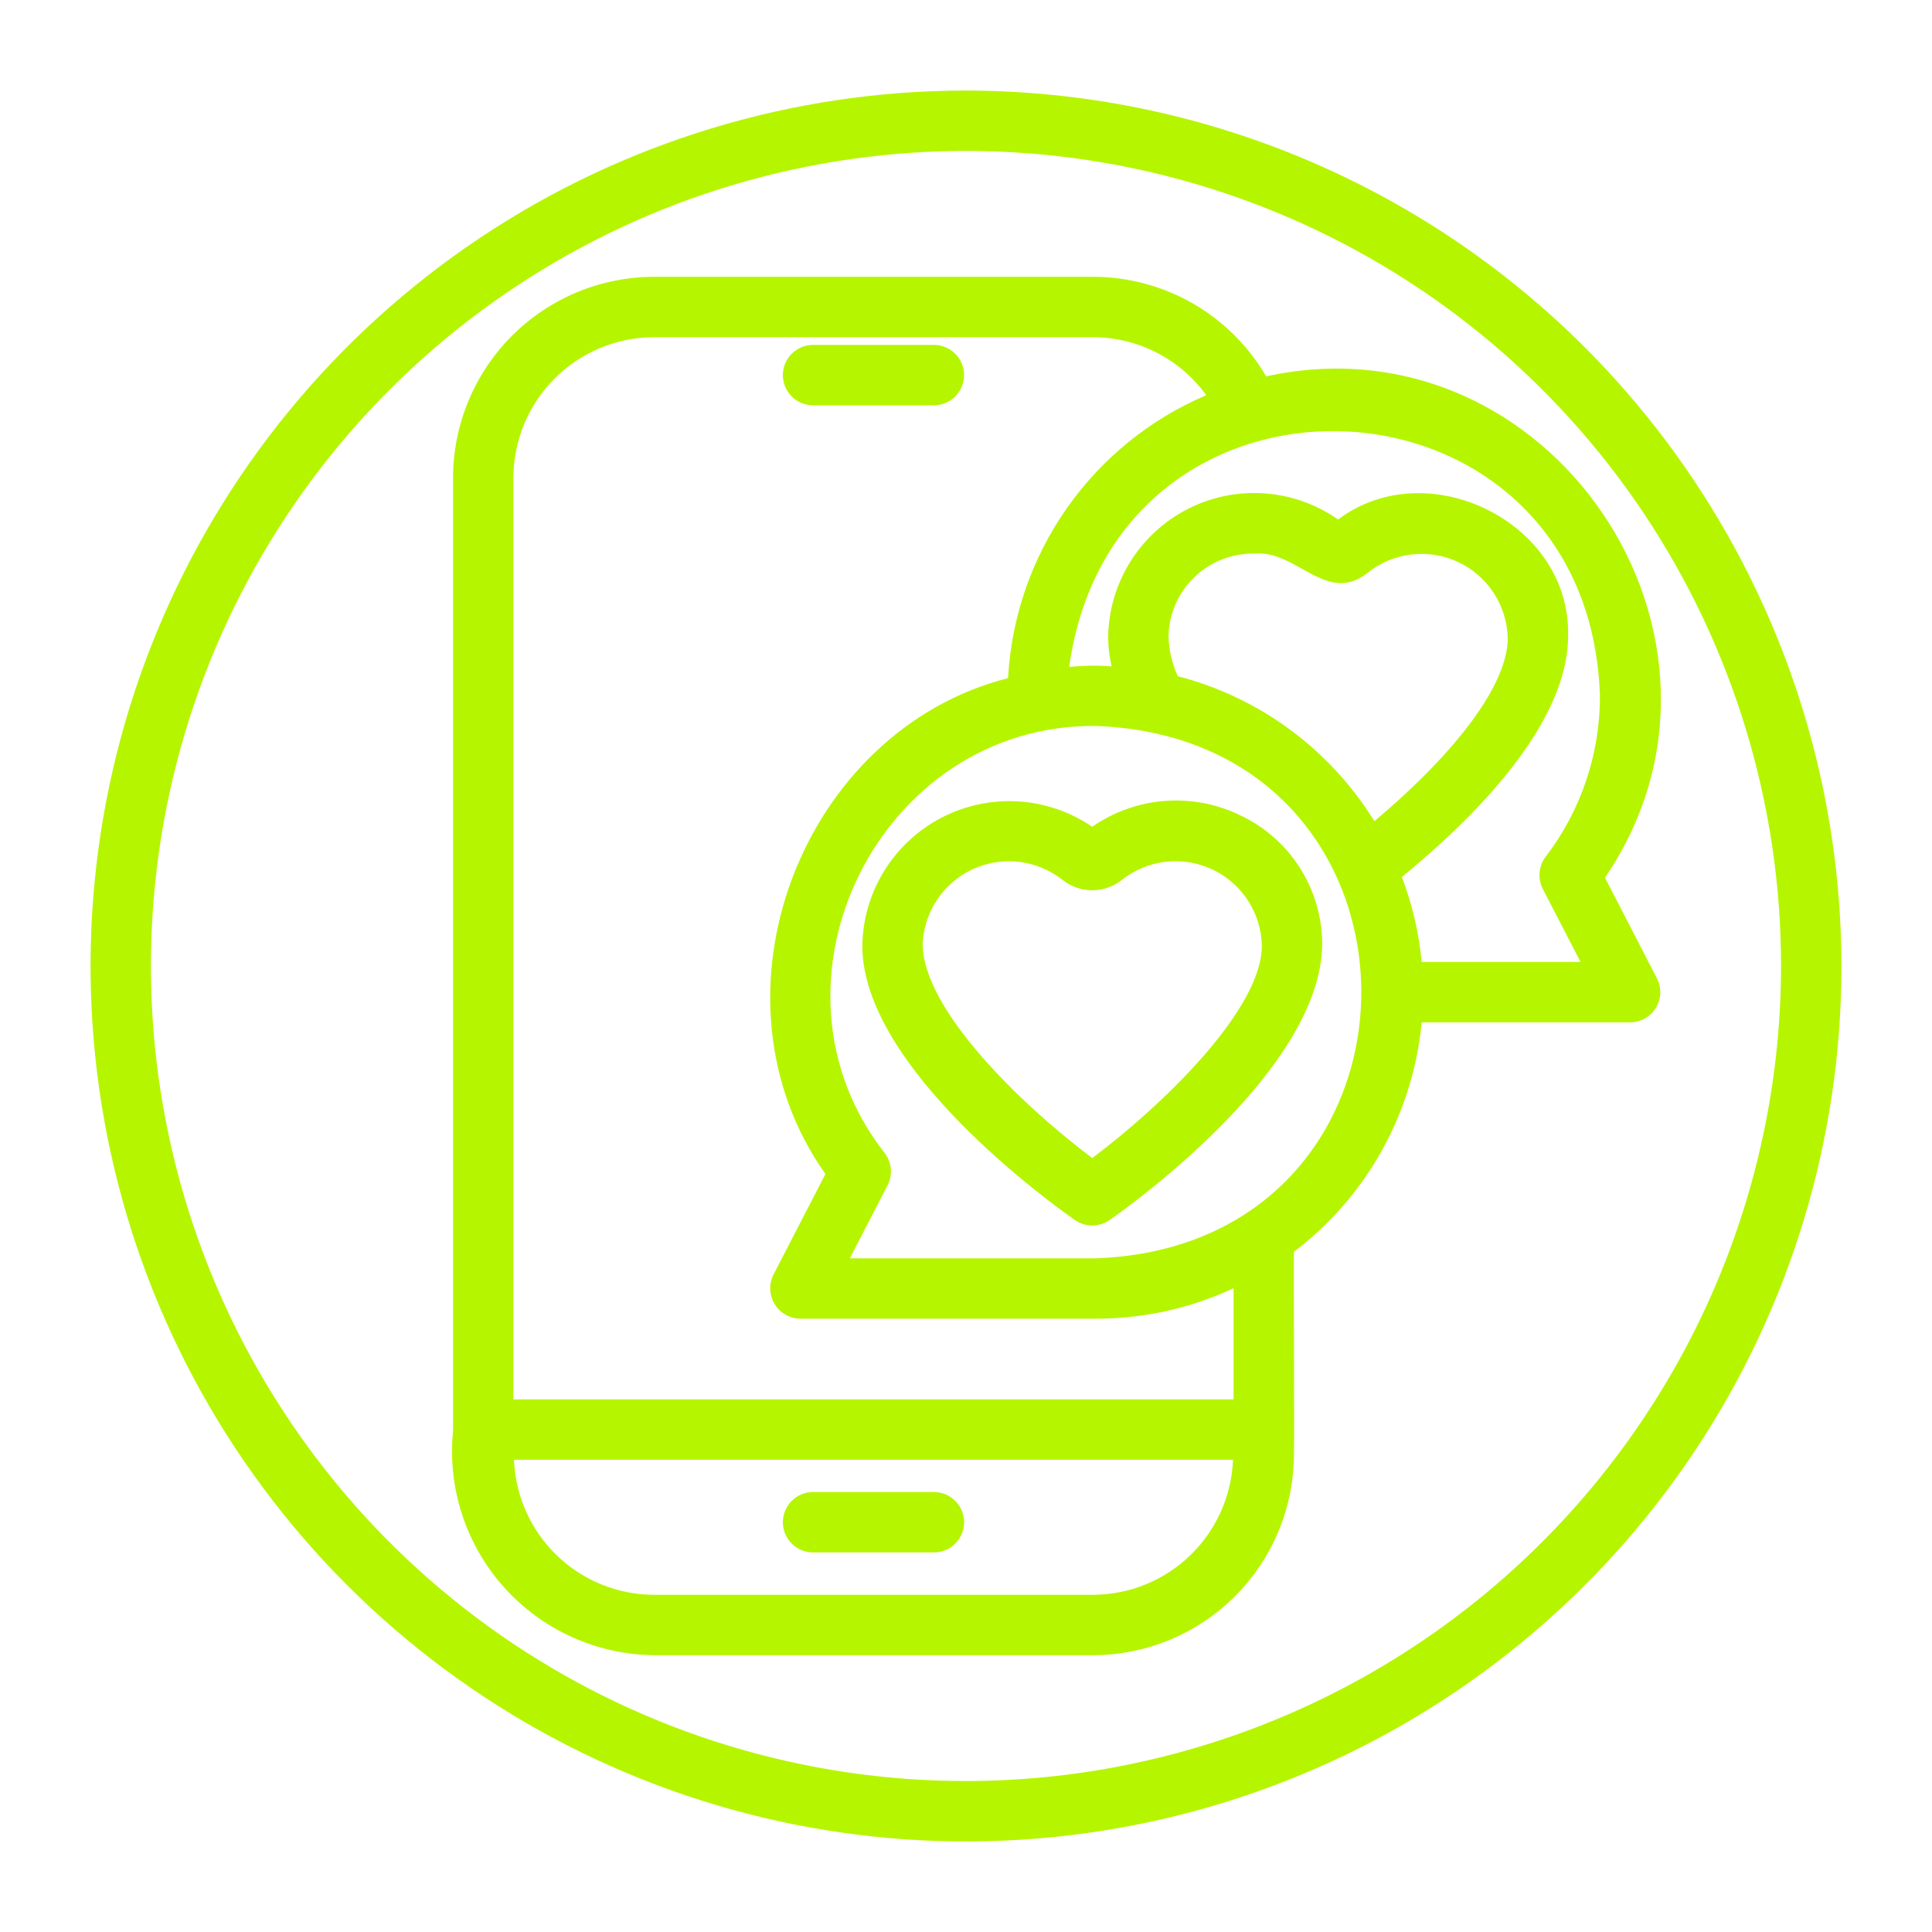
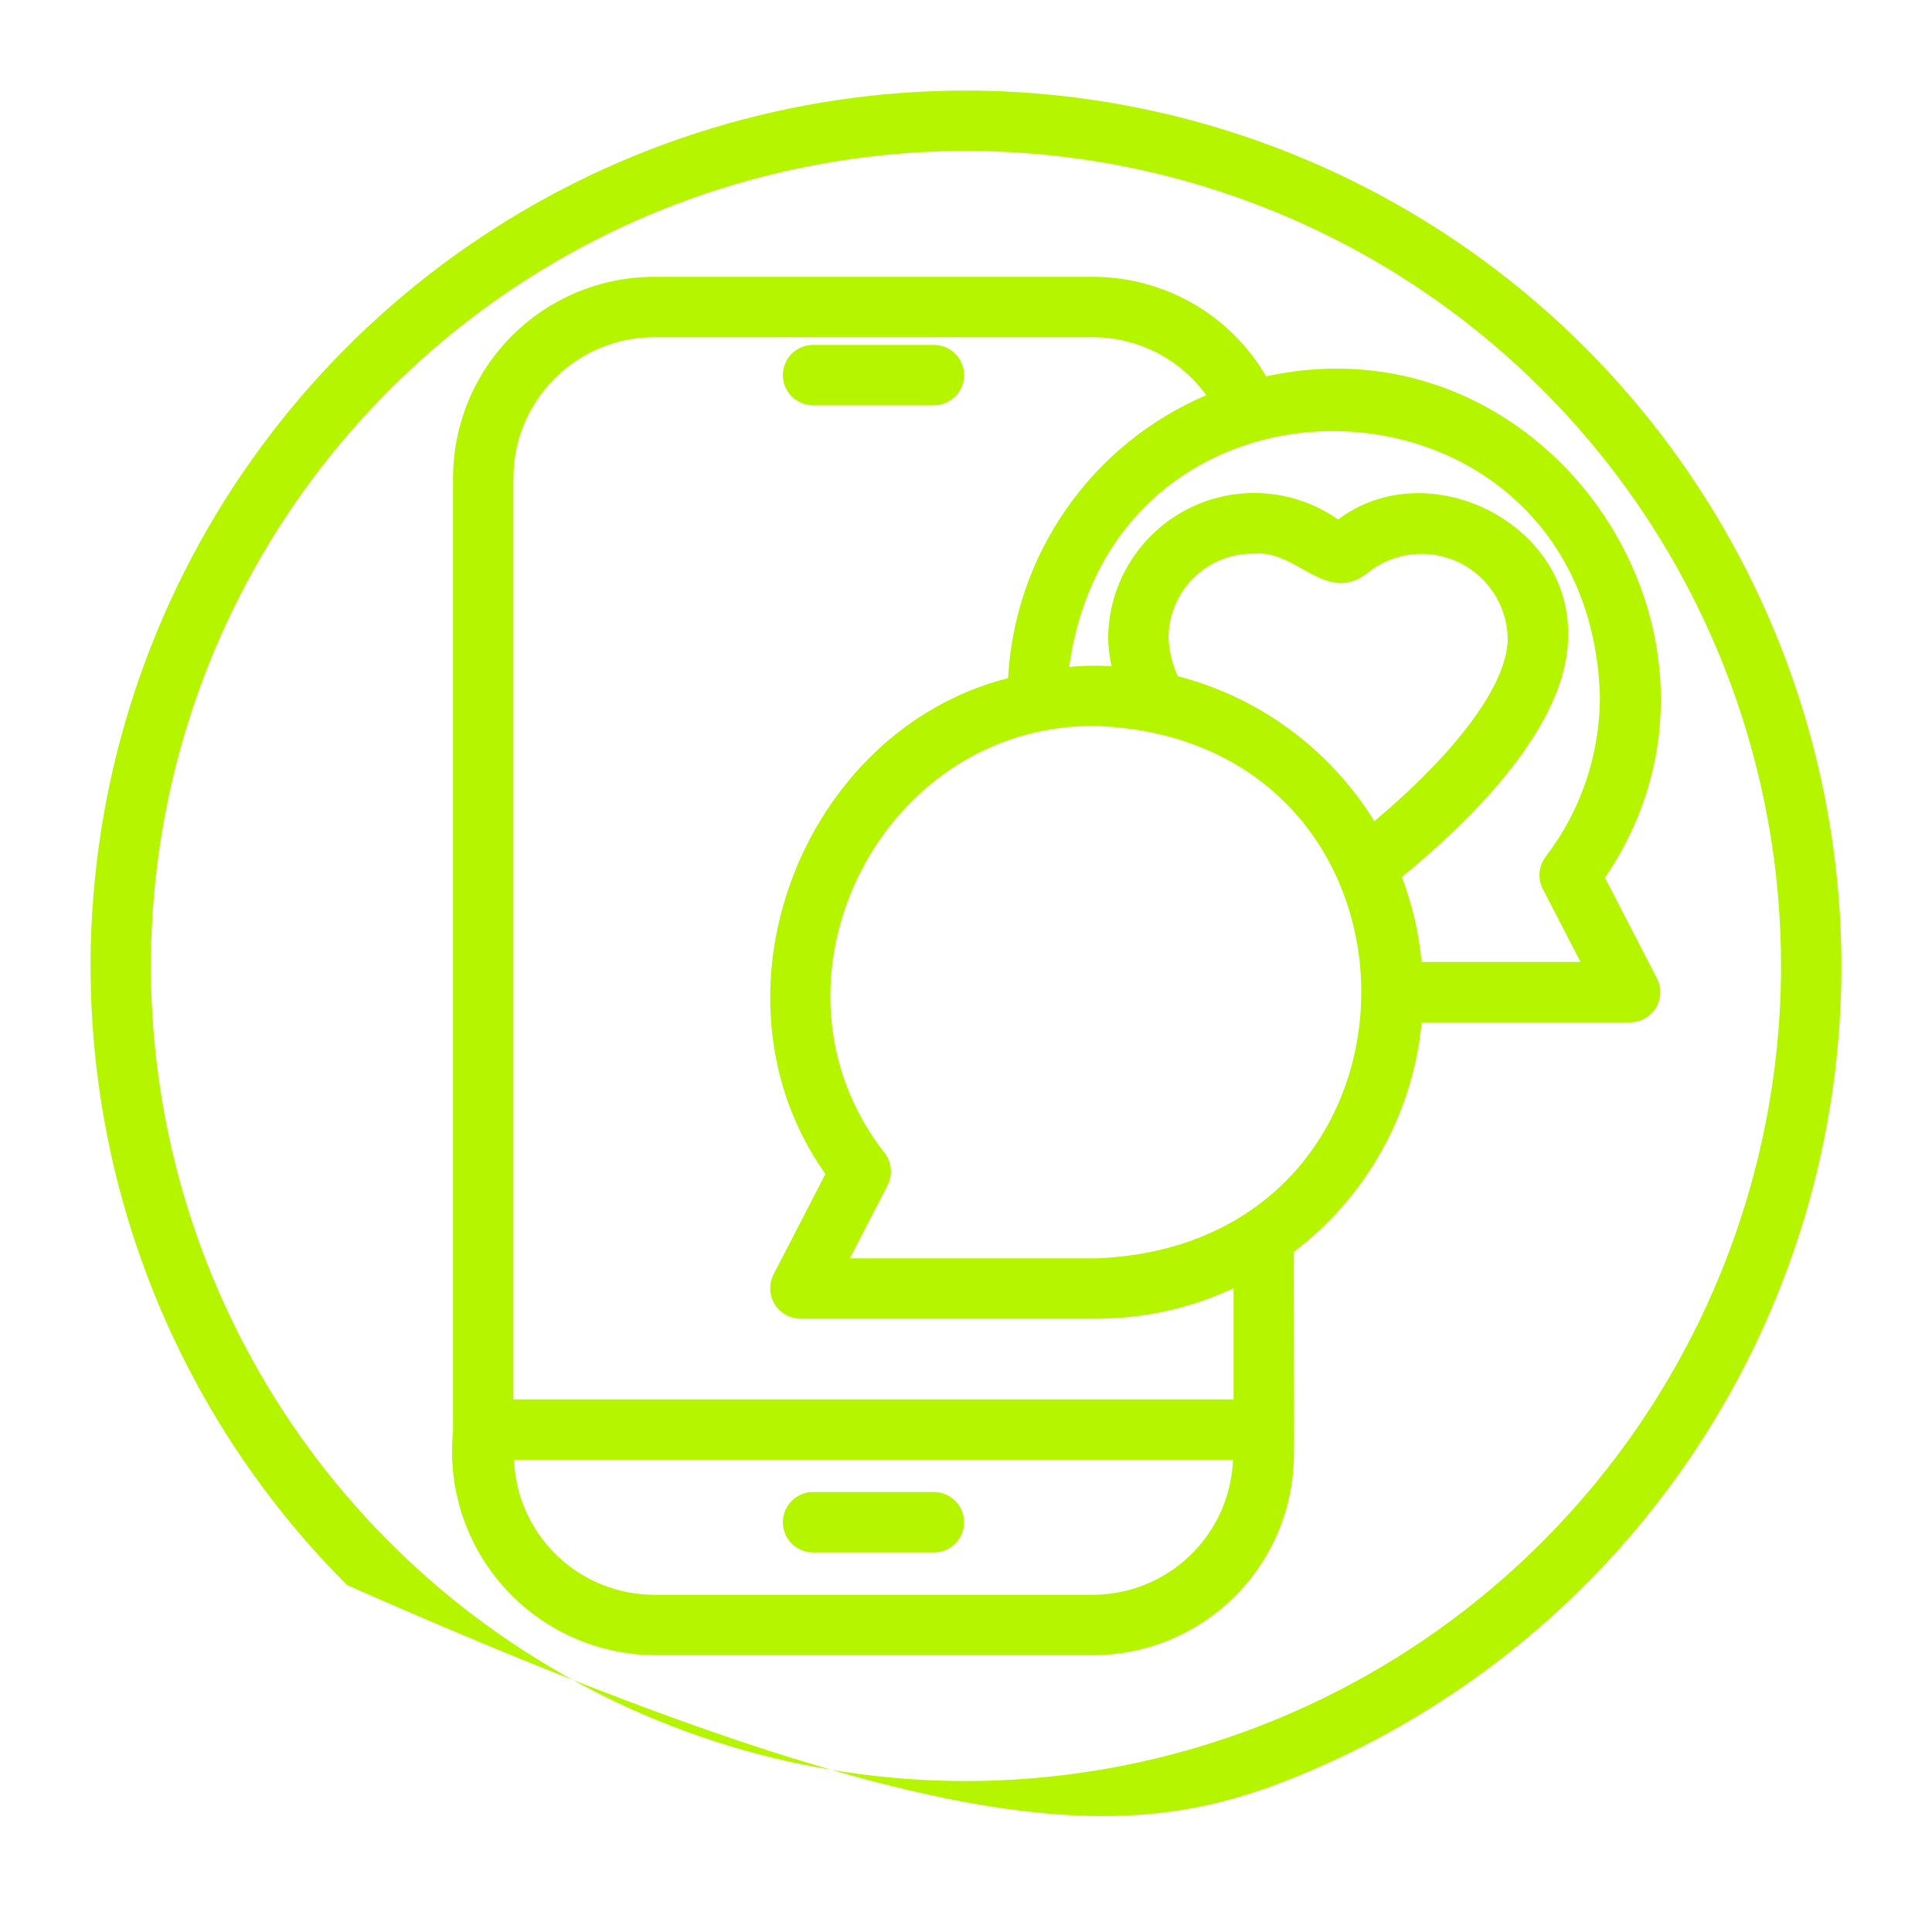
<svg xmlns="http://www.w3.org/2000/svg" width="62" height="62" viewBox="0 0 62 62" fill="none">
  <path d="M26.073 49.819H29.989C30.243 49.814 30.485 49.71 30.662 49.529C30.84 49.347 30.939 49.104 30.939 48.85C30.939 48.596 30.84 48.353 30.662 48.172C30.485 47.99 30.243 47.886 29.989 47.881H26.073C25.819 47.886 25.578 47.991 25.4 48.172C25.223 48.353 25.123 48.596 25.123 48.85C25.123 49.104 25.223 49.347 25.4 49.529C25.578 49.71 25.82 49.814 26.073 49.819Z" fill="#B6F500" />
  <path d="M26.073 13.006H29.989C30.243 13.001 30.485 12.897 30.662 12.716C30.84 12.535 30.939 12.291 30.939 12.037C30.939 11.784 30.84 11.54 30.662 11.359C30.485 11.178 30.243 11.073 29.989 11.069H26.073C25.819 11.073 25.578 11.178 25.4 11.359C25.223 11.54 25.123 11.784 25.123 12.037C25.123 12.291 25.223 12.535 25.4 12.716C25.578 12.897 25.819 13.001 26.073 13.006Z" fill="#B6F500" />
  <path d="M51.505 28.165C56.744 20.487 49.728 10.085 40.632 12.078C40.066 11.106 39.255 10.299 38.279 9.738C37.303 9.178 36.198 8.883 35.073 8.883H20.99C19.279 8.885 17.64 9.566 16.43 10.775C15.221 11.985 14.541 13.625 14.539 15.335C14.539 15.415 14.539 45.849 14.539 45.916C14.448 46.821 14.546 47.735 14.828 48.6C15.11 49.465 15.569 50.262 16.176 50.939C16.783 51.617 17.525 52.16 18.354 52.535C19.182 52.91 20.08 53.108 20.99 53.117L35.073 53.117C36.783 53.115 38.423 52.434 39.633 51.225C40.842 50.015 41.523 48.375 41.524 46.664C41.54 46.402 41.513 40.642 41.524 40.17C42.68 39.294 43.642 38.187 44.347 36.919C45.053 35.652 45.487 34.252 45.623 32.808H52.312C52.478 32.808 52.642 32.765 52.786 32.683C52.931 32.602 53.053 32.485 53.139 32.343C53.225 32.201 53.274 32.039 53.28 31.873C53.286 31.707 53.249 31.542 53.172 31.394L51.505 28.165ZM35.073 51.179H20.99C19.826 51.176 18.709 50.724 17.871 49.916C17.033 49.108 16.54 48.008 16.495 46.845H39.569C39.523 48.008 39.03 49.108 38.192 49.916C37.354 50.724 36.236 51.176 35.073 51.179ZM39.587 44.908H16.476V15.335C16.478 14.139 16.954 12.991 17.8 12.145C18.646 11.299 19.793 10.822 20.99 10.821H35.073C35.783 10.822 36.483 10.991 37.115 11.314C37.747 11.638 38.294 12.106 38.71 12.682C36.908 13.45 35.357 14.708 34.233 16.313C33.109 17.918 32.457 19.805 32.35 21.762C25.721 23.445 22.441 31.959 26.489 37.675L24.821 40.905C24.747 41.053 24.711 41.217 24.718 41.383C24.725 41.548 24.773 41.709 24.86 41.85C24.946 41.992 25.066 42.109 25.21 42.191C25.354 42.273 25.516 42.316 25.682 42.318L35.192 42.318C36.711 42.317 38.211 41.983 39.587 41.34V44.908ZM35.192 40.381H27.273L28.483 38.038C28.567 37.875 28.603 37.691 28.587 37.508C28.571 37.326 28.504 37.151 28.393 37.005C24.102 31.537 28.238 23.204 35.193 23.297C46.516 23.745 46.515 39.934 35.192 40.381ZM37.798 21.701C37.612 21.3 37.511 20.866 37.5 20.425C37.506 20.069 37.582 19.717 37.725 19.39C37.867 19.064 38.073 18.768 38.33 18.521C38.586 18.274 38.889 18.08 39.221 17.951C39.553 17.821 39.908 17.758 40.264 17.766C41.619 17.642 42.572 19.439 43.901 18.373C44.304 18.053 44.789 17.852 45.3 17.793C45.812 17.734 46.33 17.818 46.795 18.037C47.261 18.256 47.657 18.601 47.938 19.032C48.218 19.464 48.373 19.965 48.385 20.48C48.385 21.933 46.796 24.088 44.105 26.353C42.681 24.047 40.422 22.38 37.798 21.701ZM49.511 28.528L50.721 30.87H45.623C45.535 29.937 45.321 29.02 44.987 28.144C47.205 26.331 50.322 23.279 50.322 20.407C50.414 16.766 45.813 14.507 42.941 16.672C42.241 16.18 41.42 15.89 40.566 15.832C39.713 15.774 38.86 15.95 38.099 16.343C37.339 16.735 36.701 17.328 36.254 18.057C35.806 18.787 35.567 19.624 35.562 20.48C35.567 20.784 35.604 21.087 35.672 21.384C35.219 21.35 34.763 21.357 34.311 21.404C35.793 10.79 50.993 11.56 51.343 22.329C51.349 24.196 50.736 26.012 49.601 27.495C49.49 27.641 49.422 27.816 49.407 27.998C49.391 28.181 49.427 28.365 49.511 28.528Z" fill="#B6F500" />
-   <path d="M39.787 26.157C39.036 25.794 38.201 25.638 37.369 25.703C36.536 25.769 35.737 26.055 35.051 26.532C34.348 26.052 33.528 25.77 32.678 25.718C31.828 25.666 30.98 25.845 30.223 26.236C29.467 26.627 28.83 27.215 28.381 27.939C27.932 28.662 27.687 29.494 27.672 30.346C27.672 34.279 33.798 38.667 34.497 39.154C34.66 39.267 34.853 39.328 35.051 39.328C35.25 39.328 35.443 39.267 35.606 39.154C36.304 38.667 42.431 34.279 42.431 30.268C42.423 29.403 42.171 28.558 41.703 27.831C41.235 27.103 40.571 26.523 39.787 26.157ZM35.051 37.163C32.745 35.432 29.609 32.379 29.61 30.289C29.632 29.779 29.795 29.285 30.08 28.862C30.365 28.439 30.761 28.103 31.224 27.89C31.688 27.678 32.202 27.598 32.708 27.658C33.215 27.719 33.694 27.918 34.095 28.234C34.366 28.451 34.704 28.57 35.051 28.57C35.399 28.57 35.737 28.451 36.008 28.234C36.412 27.915 36.897 27.714 37.409 27.655C37.921 27.597 38.438 27.682 38.905 27.901C39.371 28.12 39.766 28.465 40.047 28.897C40.328 29.329 40.483 29.831 40.494 30.346C40.494 32.384 37.357 35.432 35.051 37.163Z" fill="#B6F500" />
-   <path d="M31 2.906C25.444 2.906 20.012 4.554 15.392 7.641C10.772 10.728 7.171 15.116 5.045 20.249C2.918 25.382 2.362 31.031 3.446 36.481C4.53 41.931 7.206 46.936 11.135 50.865C15.064 54.794 20.07 57.47 25.519 58.554C30.969 59.638 36.618 59.082 41.751 56.955C46.885 54.829 51.272 51.228 54.359 46.608C57.446 41.988 59.094 36.556 59.094 31C59.085 23.552 56.123 16.411 50.856 11.144C45.589 5.877 38.448 2.915 31 2.906ZM31 57.156C25.827 57.156 20.77 55.622 16.468 52.748C12.167 49.874 8.814 45.789 6.835 41.01C4.855 36.23 4.337 30.971 5.346 25.897C6.356 20.823 8.847 16.163 12.505 12.505C16.163 8.847 20.823 6.356 25.897 5.346C30.971 4.337 36.23 4.855 41.01 6.835C45.789 8.814 49.874 12.167 52.748 16.468C55.622 20.77 57.156 25.827 57.156 31C57.148 37.935 54.39 44.583 49.487 49.486C44.583 54.39 37.935 57.148 31 57.156Z" fill="#B6F500" />
+   <path d="M31 2.906C25.444 2.906 20.012 4.554 15.392 7.641C10.772 10.728 7.171 15.116 5.045 20.249C2.918 25.382 2.362 31.031 3.446 36.481C4.53 41.931 7.206 46.936 11.135 50.865C30.969 59.638 36.618 59.082 41.751 56.955C46.885 54.829 51.272 51.228 54.359 46.608C57.446 41.988 59.094 36.556 59.094 31C59.085 23.552 56.123 16.411 50.856 11.144C45.589 5.877 38.448 2.915 31 2.906ZM31 57.156C25.827 57.156 20.77 55.622 16.468 52.748C12.167 49.874 8.814 45.789 6.835 41.01C4.855 36.23 4.337 30.971 5.346 25.897C6.356 20.823 8.847 16.163 12.505 12.505C16.163 8.847 20.823 6.356 25.897 5.346C30.971 4.337 36.23 4.855 41.01 6.835C45.789 8.814 49.874 12.167 52.748 16.468C55.622 20.77 57.156 25.827 57.156 31C57.148 37.935 54.39 44.583 49.487 49.486C44.583 54.39 37.935 57.148 31 57.156Z" fill="#B6F500" />
</svg>